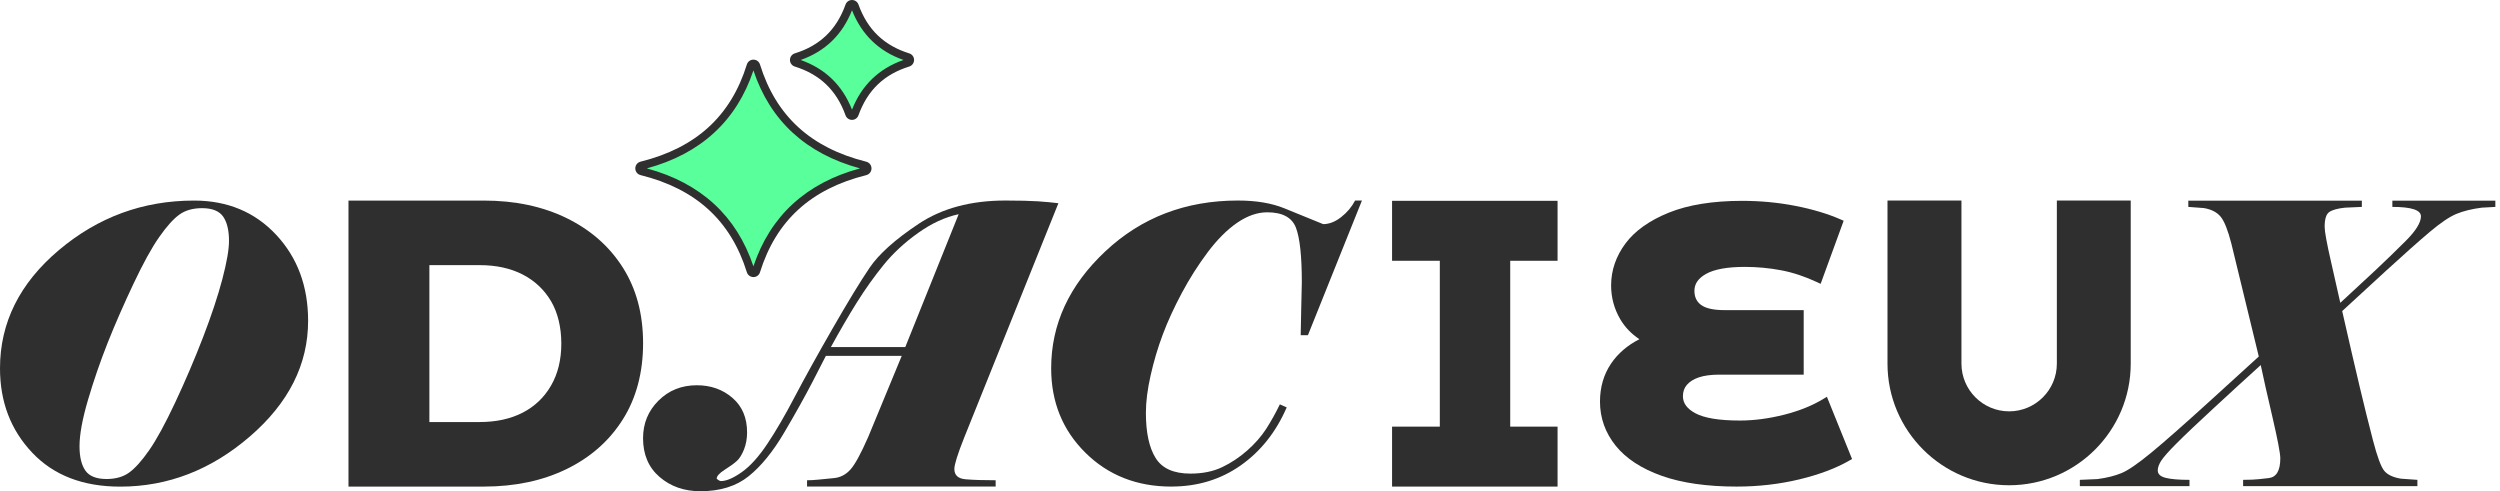
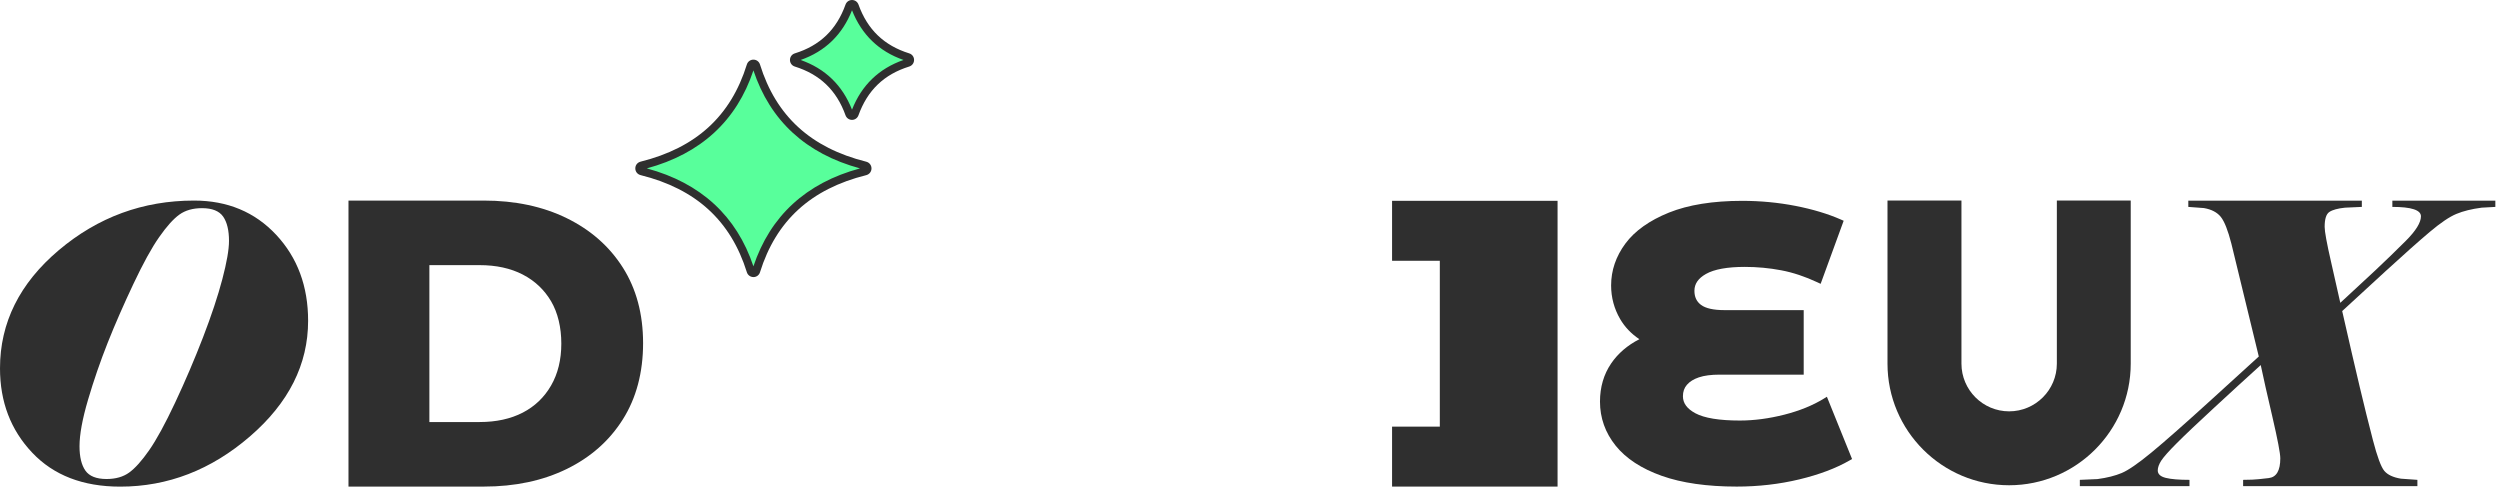
<svg xmlns="http://www.w3.org/2000/svg" width="285" height="56" viewBox="0 0 285 56" fill="none">
-   <path d="M177.562 29.728V22.893H158.696V29.728H164.139V48.636H158.696V55.471H177.562V48.636H172.165V29.728H177.562Z" fill="#2F2F2F" />
+   <path d="M177.562 29.728V22.893H158.696V29.728H164.139V48.636H158.696V55.471H177.562V48.636H172.165H177.562Z" fill="#2F2F2F" />
  <path d="M39.727 55.471V22.865H55.145C58.717 22.865 61.866 23.532 64.601 24.869C67.332 26.207 69.469 28.083 71.005 30.505C72.54 32.928 73.312 35.801 73.312 39.12C73.312 42.439 72.545 45.367 71.005 47.808C69.469 50.245 67.332 52.134 64.601 53.467C61.871 54.8 58.717 55.471 55.145 55.471H39.727ZM48.949 48.112H54.676C56.57 48.112 58.207 47.753 59.59 47.041C60.97 46.328 62.05 45.294 62.827 43.942C63.604 42.591 63.99 41 63.99 39.171C63.99 37.341 63.599 35.668 62.827 34.348C62.05 33.029 60.97 32.013 59.59 31.296C58.207 30.584 56.57 30.225 54.676 30.225H48.949V48.112Z" fill="#2F2F2F" />
  <path d="M208.274 45.224L207.893 45.458C206.647 46.221 205.139 46.833 203.406 47.274C201.669 47.715 199.968 47.941 198.34 47.941C195.996 47.941 194.291 47.66 193.275 47.113C192.318 46.598 191.854 45.964 191.854 45.173C191.854 44.649 192.001 44.222 192.309 43.868C192.626 43.5 193.086 43.215 193.675 43.017C194.291 42.81 195.081 42.709 196.024 42.709H205.622V35.354H196.589C195.339 35.354 194.438 35.152 193.909 34.752C193.408 34.375 193.164 33.851 193.164 33.152C193.164 32.357 193.596 31.732 194.479 31.231C195.421 30.698 196.911 30.426 198.906 30.426C200.303 30.426 201.701 30.555 203.052 30.812C204.399 31.065 205.788 31.53 207.18 32.182L207.553 32.357L210.178 25.167L209.856 25.025C208.38 24.377 206.638 23.853 204.684 23.471C202.726 23.09 200.68 22.896 198.602 22.896C195.279 22.896 192.47 23.347 190.264 24.234C188.039 25.131 186.365 26.321 185.294 27.769C184.214 29.227 183.667 30.831 183.667 32.541C183.667 33.915 184.016 35.207 184.701 36.379C185.23 37.285 185.965 38.053 186.889 38.669C185.529 39.363 184.444 40.296 183.667 41.441C182.826 42.677 182.398 44.139 182.398 45.785C182.398 47.642 183 49.334 184.186 50.809C185.363 52.271 187.133 53.429 189.445 54.248C191.735 55.061 194.608 55.471 197.986 55.471C200.45 55.471 202.85 55.195 205.112 54.652C207.378 54.11 209.309 53.379 210.849 52.492L211.134 52.326L208.265 45.228L208.274 45.224Z" fill="#2F2F2F" />
  <path d="M35.125 36.569C35.125 41.543 32.914 45.937 28.492 49.753C24.07 53.568 19.137 55.476 13.704 55.476C9.456 55.476 6.109 54.184 3.664 51.596C1.218 49.008 0 45.809 0 41.989C0 36.785 2.234 32.298 6.698 28.524C11.166 24.75 16.305 22.865 22.116 22.865C25.931 22.865 29.053 24.166 31.485 26.768C33.912 29.37 35.125 32.638 35.125 36.569ZM26.106 27.462C26.106 26.249 25.881 25.325 25.435 24.686C24.985 24.051 24.185 23.73 23.026 23.73C21.987 23.73 21.123 23.978 20.447 24.465C19.767 24.957 18.999 25.807 18.149 27.026C17.294 28.239 16.315 30.027 15.202 32.381C14.09 34.739 13.111 36.969 12.274 39.079C11.437 41.189 10.693 43.349 10.04 45.56C9.387 47.772 9.065 49.541 9.065 50.874C9.065 52.088 9.29 53.012 9.736 53.651C10.182 54.285 10.987 54.607 12.145 54.607C13.184 54.607 14.044 54.364 14.724 53.872C15.404 53.38 16.163 52.534 17 51.334C17.836 50.134 18.829 48.319 19.969 45.891C21.109 43.464 22.166 40.991 23.137 38.477C24.106 35.962 24.842 33.742 25.348 31.82C25.853 29.899 26.106 28.446 26.106 27.462Z" fill="#2F2F2F" />
-   <path d="M94.141 40.586C93.994 40.885 93.489 41.86 92.634 43.519C91.774 45.179 90.703 47.105 89.411 49.293C88.124 51.486 86.768 53.15 85.347 54.29C83.927 55.43 82.088 56 79.84 56C78.006 56 76.457 55.462 75.197 54.377C73.938 53.297 73.308 51.821 73.308 49.959C73.308 48.272 73.892 46.843 75.064 45.675C76.232 44.507 77.694 43.919 79.44 43.919C81.04 43.919 82.396 44.402 83.504 45.362C84.617 46.323 85.168 47.633 85.168 49.293C85.168 50.005 85.049 50.654 84.814 51.247C84.575 51.84 84.304 52.276 83.991 52.557C83.679 52.837 83.219 53.173 82.612 53.554C82.005 53.94 81.702 54.281 81.702 54.575C81.909 54.754 82.07 54.841 82.189 54.841C82.81 54.841 83.605 54.501 84.566 53.821C85.527 53.141 86.497 52.065 87.476 50.598C88.455 49.132 89.499 47.339 90.606 45.224C91.719 43.105 93.153 40.517 94.914 37.451C96.674 34.385 98.081 32.077 99.134 30.523C100.186 28.97 102.044 27.301 104.71 25.527C107.376 23.748 110.677 22.86 114.616 22.86C116.184 22.86 117.416 22.892 118.303 22.948C119.19 23.008 119.976 23.081 120.657 23.168L109.909 49.909C109.169 51.775 108.797 52.961 108.797 53.462C108.797 54.175 109.224 54.566 110.084 54.639C110.943 54.713 112.083 54.749 113.504 54.749V55.462H92.004V54.749C92.358 54.749 92.781 54.727 93.268 54.681C93.755 54.635 94.362 54.575 95.088 54.501C95.815 54.428 96.435 54.101 96.955 53.522C97.474 52.943 98.145 51.706 98.977 49.812L102.797 40.572H94.137L94.141 40.586ZM103.202 39.566L109.288 24.419C107.748 24.745 106.208 25.458 104.668 26.552C103.128 27.646 101.818 28.859 100.738 30.192C99.658 31.526 98.642 32.946 97.695 34.459C96.748 35.971 95.755 37.672 94.721 39.566H103.207H103.202Z" fill="#2F2F2F" />
-   <path d="M133.537 55.471C129.607 55.471 126.338 54.184 123.736 51.61C121.134 49.035 119.833 45.827 119.833 41.984C119.833 36.955 121.893 32.509 126.012 28.648C130.131 24.787 135.169 22.86 141.127 22.86C143.209 22.86 144.97 23.159 146.418 23.748C147.861 24.341 149.337 24.938 150.84 25.55C151.534 25.55 152.219 25.283 152.899 24.745C153.58 24.212 154.104 23.582 154.481 22.86H155.262L149.102 38.214H148.279C148.279 37.722 148.302 36.647 148.344 34.983C148.385 33.318 148.408 32.39 148.408 32.183C148.408 29.204 148.183 27.131 147.737 25.959C147.286 24.787 146.197 24.203 144.464 24.203C143.338 24.203 142.193 24.603 141.039 25.393C139.881 26.189 138.764 27.31 137.679 28.754C136.594 30.202 135.61 31.746 134.732 33.392C133.85 35.042 133.128 36.614 132.562 38.118C131.997 39.621 131.537 41.175 131.174 42.779C130.811 44.383 130.632 45.808 130.632 47.05C130.632 49.307 130.999 51.026 131.74 52.212C132.475 53.398 133.799 53.991 135.707 53.991C137.095 53.991 138.299 53.747 139.329 53.255C140.354 52.764 141.31 52.129 142.193 51.348C143.076 50.566 143.788 49.752 144.34 48.898C144.887 48.047 145.411 47.114 145.903 46.098L146.684 46.443C145.471 49.247 143.719 51.453 141.439 53.058C139.154 54.662 136.525 55.467 133.546 55.467L133.537 55.471Z" fill="#2F2F2F" />
  <path d="M257.724 41.616C256.147 43.045 254.382 44.659 252.433 46.461C250.484 48.263 249.054 49.614 248.149 50.525C247.238 51.435 246.655 52.097 246.383 52.511C246.117 52.929 245.984 53.301 245.984 53.628C245.984 54.046 246.287 54.326 246.898 54.478C247.51 54.63 248.411 54.703 249.601 54.703V55.416H237.102V54.703L239.111 54.616C240.214 54.469 241.134 54.234 241.878 53.922C242.623 53.609 243.745 52.837 245.248 51.6C246.751 50.364 249.086 48.304 252.258 45.417C255.426 42.531 257.177 40.94 257.503 40.641L254.378 27.784C253.991 26.267 253.587 25.246 253.173 24.727C252.755 24.207 252.116 23.872 251.252 23.72L249.468 23.587V22.874H269.249V23.587L267.327 23.674C266.495 23.761 265.898 23.927 265.544 24.166C265.185 24.405 265.01 24.97 265.01 25.862C265.01 26.395 265.254 27.738 265.746 29.88C266.238 32.022 266.587 33.571 266.794 34.523C268.251 33.185 269.575 31.958 270.766 30.84C271.956 29.724 273.124 28.593 274.269 27.448C275.413 26.303 275.988 25.37 275.988 24.658C275.988 23.945 274.903 23.587 272.729 23.587V22.874H284.469V23.587L282.906 23.674C281.775 23.821 280.815 24.06 280.029 24.386C279.238 24.713 278.227 25.398 276.99 26.441C275.753 27.485 274.08 28.97 271.966 30.905C269.851 32.84 268.201 34.357 267.01 35.461C267.814 39.005 268.476 41.869 268.996 44.057C269.515 46.245 270.021 48.286 270.513 50.175C271.005 52.065 271.437 53.232 271.809 53.678C272.182 54.124 272.816 54.423 273.708 54.57L275.583 54.703V55.416H255.715V54.703C256.042 54.703 256.391 54.694 256.763 54.68C257.136 54.667 257.761 54.607 258.639 54.501C259.517 54.395 259.954 53.646 259.954 52.249C259.954 51.683 259.655 50.12 259.062 47.56C258.464 44.999 258.018 43.023 257.724 41.62V41.616Z" fill="#2F2F2F" />
  <path d="M234.481 22.86V41.455C234.481 44.457 232.04 46.893 229.043 46.893C226.046 46.893 223.605 44.457 223.605 41.455V22.86H215.174V41.455C215.174 49.104 221.394 55.319 229.039 55.319C236.683 55.319 242.903 49.1 242.903 41.455V22.86H234.472H234.481Z" fill="#2F2F2F" />
  <path d="M85.577 30.896C83.615 24.607 79.275 21.044 73.138 19.518C72.802 19.436 72.802 18.962 73.138 18.879C79.28 17.349 83.624 13.781 85.577 7.493C85.674 7.185 86.106 7.185 86.198 7.493C88.152 13.781 92.496 17.344 98.633 18.879C98.968 18.962 98.968 19.436 98.633 19.518C92.5 21.044 88.161 24.607 86.198 30.896C86.102 31.204 85.674 31.204 85.577 30.896Z" fill="#58FF9B" />
  <path d="M85.89 31.585C85.545 31.585 85.242 31.364 85.141 31.033C83.306 25.158 79.344 21.536 73.028 19.963C72.669 19.872 72.425 19.568 72.425 19.196C72.425 18.823 72.669 18.52 73.028 18.428C79.353 16.851 83.316 13.229 85.141 7.354C85.242 7.023 85.545 6.798 85.89 6.798C86.235 6.798 86.538 7.019 86.639 7.354C88.464 13.224 92.427 16.851 98.748 18.433C99.106 18.525 99.35 18.833 99.35 19.2C99.35 19.568 99.106 19.876 98.748 19.968C92.436 21.54 88.474 25.158 86.639 31.038C86.538 31.369 86.235 31.589 85.89 31.589V31.585ZM73.736 19.196C79.886 20.86 83.973 24.616 85.89 30.362C87.811 24.616 91.894 20.86 98.04 19.196C91.885 17.523 87.802 13.767 85.89 8.025C83.978 13.771 79.891 17.527 73.736 19.196Z" fill="#2F2F2F" />
  <path d="M103.519 7.145C100.522 8.078 98.504 10.013 97.438 12.987C97.332 13.282 96.927 13.282 96.822 12.987C95.755 10.018 93.742 8.082 90.74 7.145C90.436 7.053 90.436 6.616 90.74 6.524C93.742 5.591 95.755 3.651 96.822 0.677C96.927 0.383 97.332 0.383 97.438 0.677C98.499 3.646 100.513 5.586 103.519 6.519C103.823 6.611 103.823 7.048 103.519 7.14V7.145Z" fill="#58FF9B" />
  <path d="M97.129 13.667C96.794 13.667 96.504 13.46 96.389 13.143C95.369 10.297 93.475 8.481 90.606 7.585C90.275 7.484 90.055 7.18 90.055 6.836C90.055 6.491 90.275 6.188 90.606 6.086C93.479 5.195 95.369 3.374 96.389 0.524C96.504 0.207 96.794 0 97.129 0C97.465 0 97.754 0.207 97.869 0.524C98.89 3.37 100.784 5.19 103.657 6.086C103.983 6.188 104.209 6.491 104.204 6.836C104.204 7.18 103.983 7.484 103.652 7.585C100.779 8.477 98.89 10.297 97.865 13.143C97.75 13.46 97.46 13.667 97.125 13.667H97.129ZM91.264 6.836C94.068 7.815 96.04 9.718 97.129 12.504C98.223 9.718 100.195 7.815 103 6.836C100.195 5.857 98.223 3.949 97.129 1.168C96.035 3.953 94.068 5.861 91.264 6.84V6.836Z" fill="#2F2F2F" />
</svg>